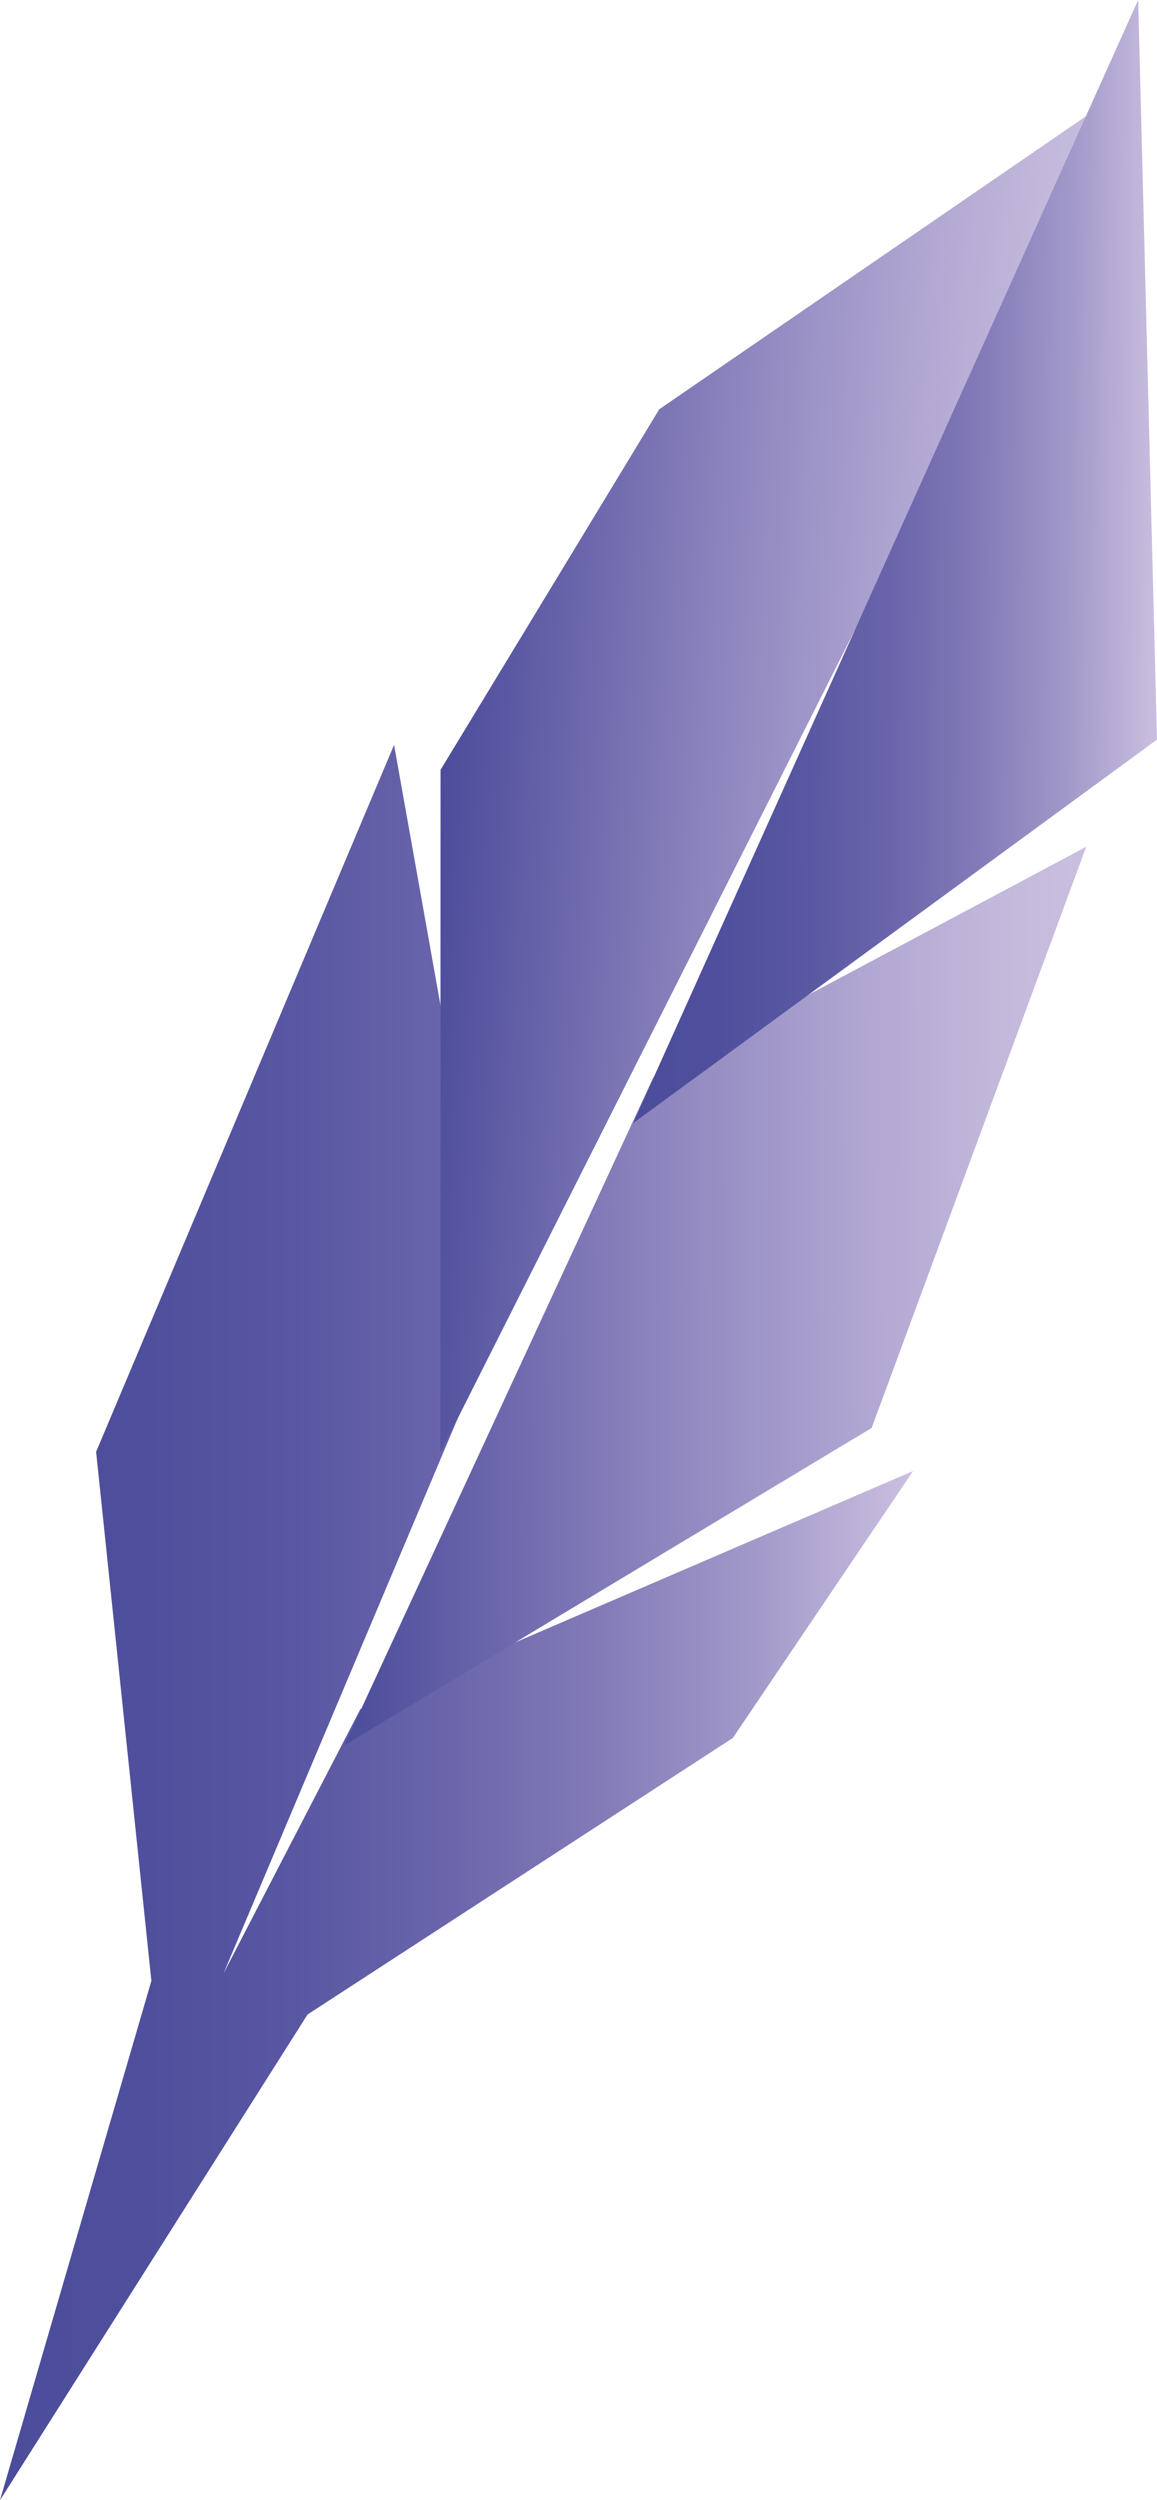
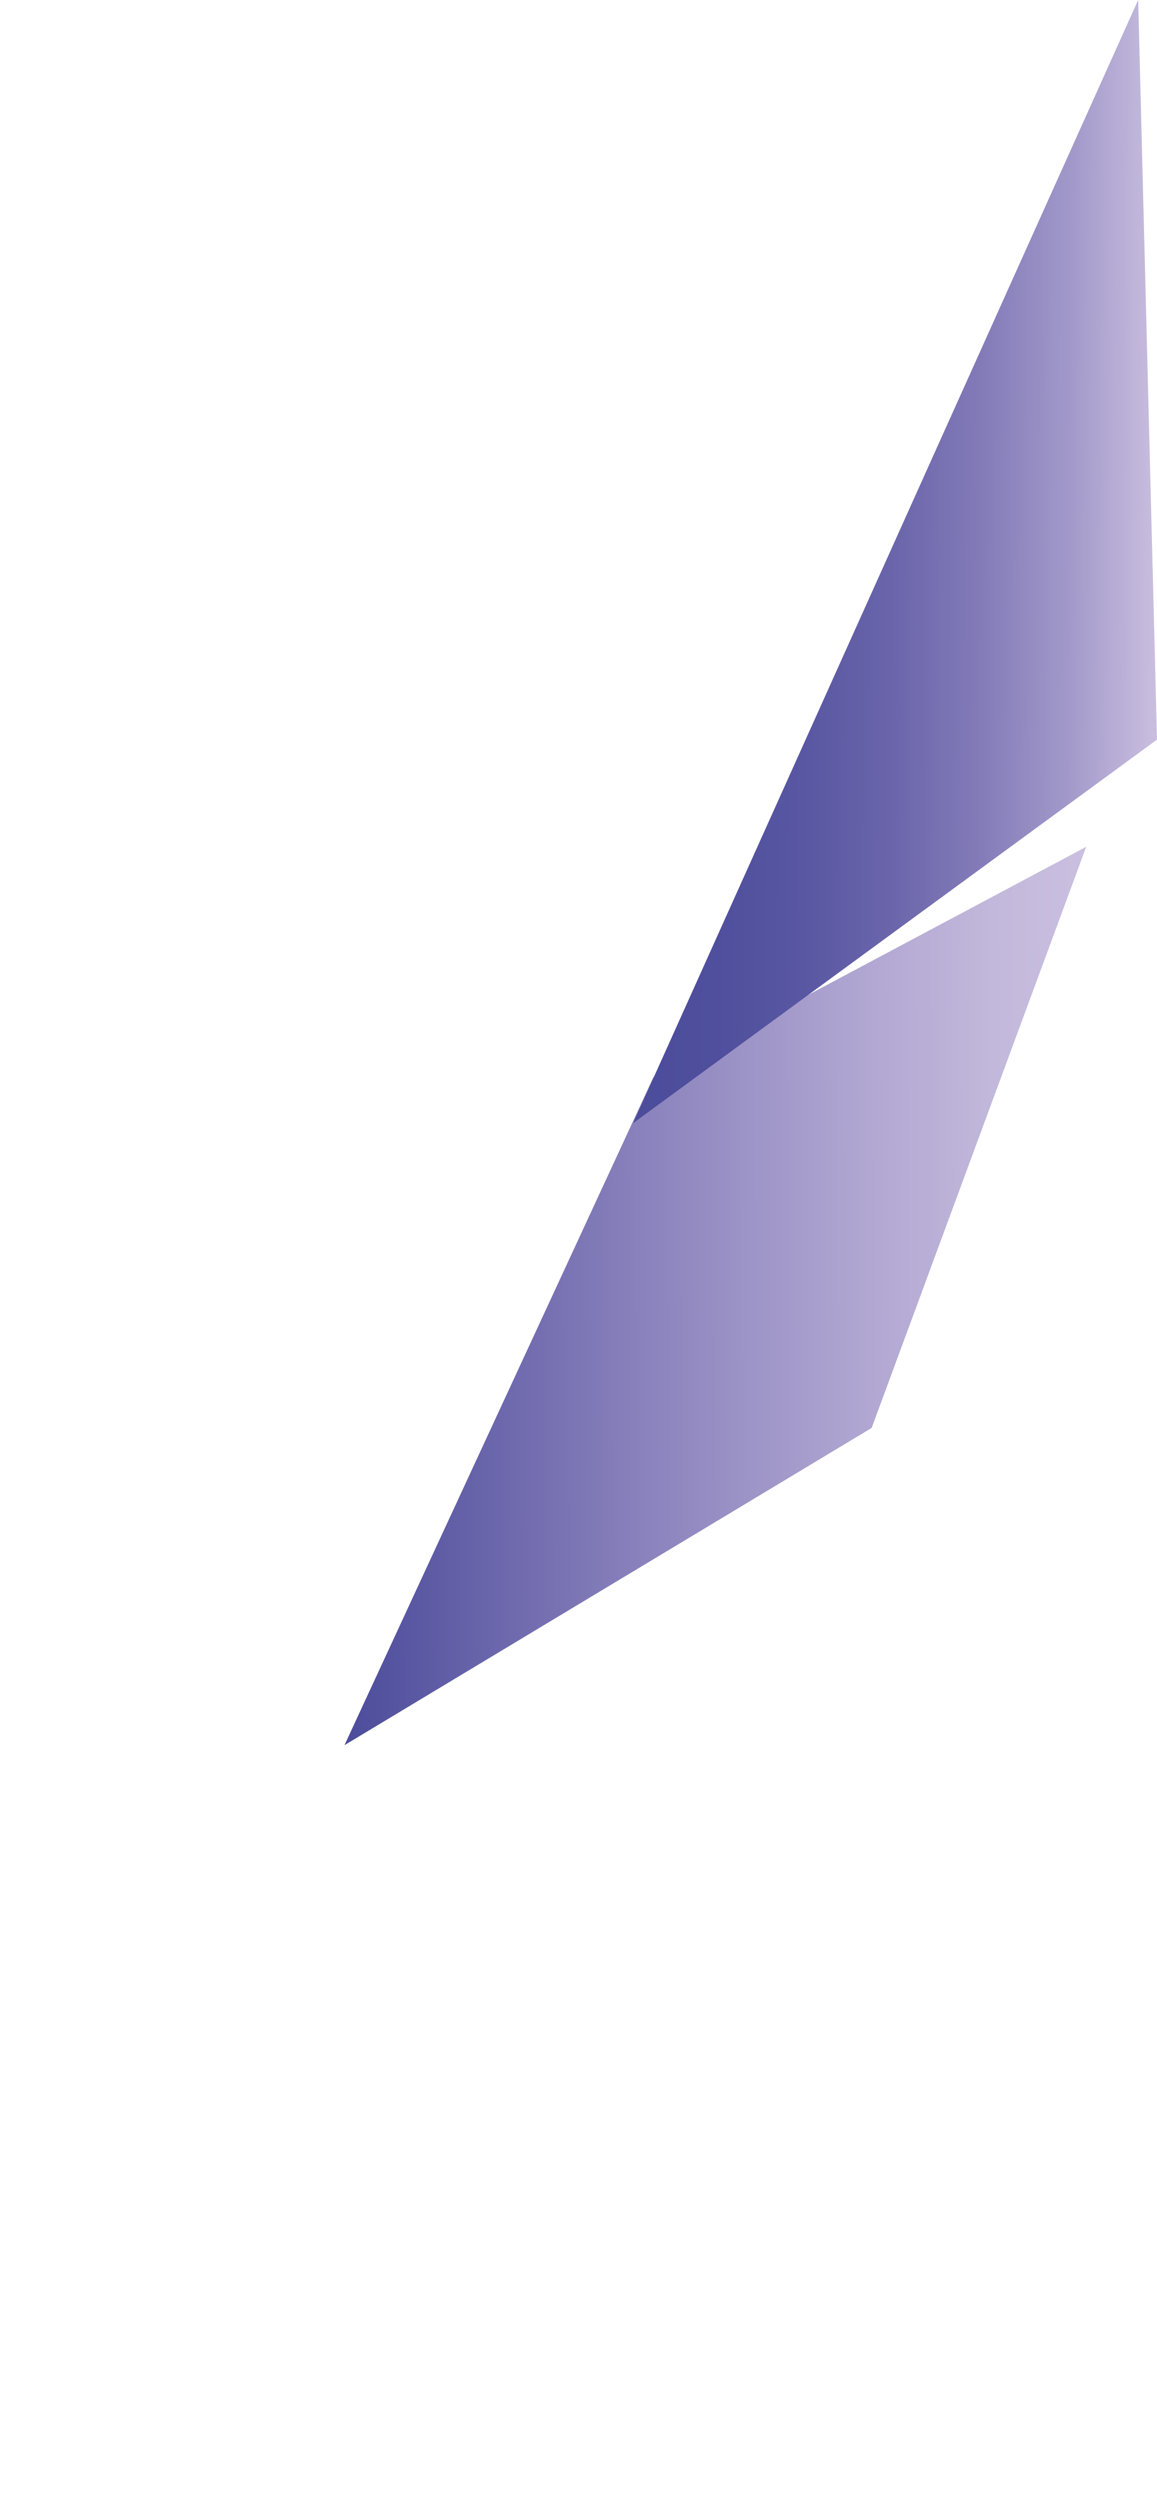
<svg xmlns="http://www.w3.org/2000/svg" version="1.1" id="Capa_1" x="0px" y="0px" viewBox="0 0 835.23 1803.58" style="enable-background:new 0 0 835.23 1803.58;" xml:space="preserve">
  <style type="text/css">
	.st0{fill:url(#SVGID_1_);}
	.st1{fill:url(#SVGID_00000050656774872134325410000009541418087855895426_);}
	.st2{fill:url(#SVGID_00000009549476739464406800000005609584047054199941_);}
	.st3{fill:url(#SVGID_00000135652667266203387960000005439139294899112636_);}
</style>
  <g>
    <linearGradient id="SVGID_1_" gradientUnits="userSpaceOnUse" x1="0" y1="1170.454" x2="659.133" y2="1170.454">
      <stop offset="0" style="stop-color:#4B4C9B" />
      <stop offset="0.158" style="stop-color:#4F4F9D" />
      <stop offset="0.322" style="stop-color:#5957A2" />
      <stop offset="0.488" style="stop-color:#6A65AB" />
      <stop offset="0.657" style="stop-color:#837BB8" />
      <stop offset="0.827" style="stop-color:#A299CA" />
      <stop offset="0.996" style="stop-color:#CABFDF" />
    </linearGradient>
-     <polygon class="st0" points="659.13,1061.18 529.03,1253.71 222.03,1453.19 0,1803.58 109.28,1428.91 69.38,1047.3 284.48,537.32    359.06,955.37 161.31,1423.71 260.17,1232.89  " />
    <linearGradient id="SVGID_00000048493654425881518900000000862009907071585950_" gradientUnits="userSpaceOnUse" x1="265.213" y1="533.148" x2="788.149" y2="533.148" gradientTransform="matrix(0.887 0.056 -0.06 0.955 115.556 15.963)">
      <stop offset="2.237672e-07" style="stop-color:#4B4C9B" />
      <stop offset="0.11" style="stop-color:#5D5AA4" />
      <stop offset="0.41" style="stop-color:#8B83BD" />
      <stop offset="0.669" style="stop-color:#ADA3D0" />
      <stop offset="0.874" style="stop-color:#C2B8DB" />
      <stop offset="1" style="stop-color:#CABFDF" />
    </linearGradient>
-     <polygon style="fill:url(#SVGID_00000048493654425881518900000000862009907071585950_);" points="814.58,62.78 317.89,1048.06    318.03,555.35 475.93,295.22  " />
    <linearGradient id="SVGID_00000161609964902568597510000003612442888654637980_" gradientUnits="userSpaceOnUse" x1="247.508" y1="934.815" x2="785.568" y2="934.815" gradientTransform="matrix(1 -4.007393e-03 4.007393e-03 1 -3.874 2.141)">
      <stop offset="0" style="stop-color:#4B4C9B" />
      <stop offset="0.11" style="stop-color:#5D5AA4" />
      <stop offset="0.41" style="stop-color:#8B83BD" />
      <stop offset="0.669" style="stop-color:#ADA3D0" />
      <stop offset="0.874" style="stop-color:#C2B8DB" />
      <stop offset="1" style="stop-color:#CABFDF" />
    </linearGradient>
    <polygon style="fill:url(#SVGID_00000161609964902568597510000003612442888654637980_);" points="784.14,610.84 629.23,1030.08    248.67,1258.92 471.6,777.24  " />
    <linearGradient id="SVGID_00000021800978465089926320000000365299312709588610_" gradientUnits="userSpaceOnUse" x1="457.44" y1="404.603" x2="833.764" y2="404.603" gradientTransform="matrix(1 6.589926e-03 -6.589926e-03 1 4.985 -3.7)">
      <stop offset="0" style="stop-color:#4B4C9B" />
      <stop offset="0.159" style="stop-color:#4F4F9D" />
      <stop offset="0.323" style="stop-color:#5957A2" />
      <stop offset="0.49" style="stop-color:#6A65AB" />
      <stop offset="0.659" style="stop-color:#837BB8" />
      <stop offset="0.83" style="stop-color:#A299CA" />
      <stop offset="1" style="stop-color:#CABFDF" />
    </linearGradient>
    <polygon style="fill:url(#SVGID_00000021800978465089926320000000365299312709588610_);" points="835.23,533.53 457.07,810.18    821.63,0  " />
  </g>
</svg>